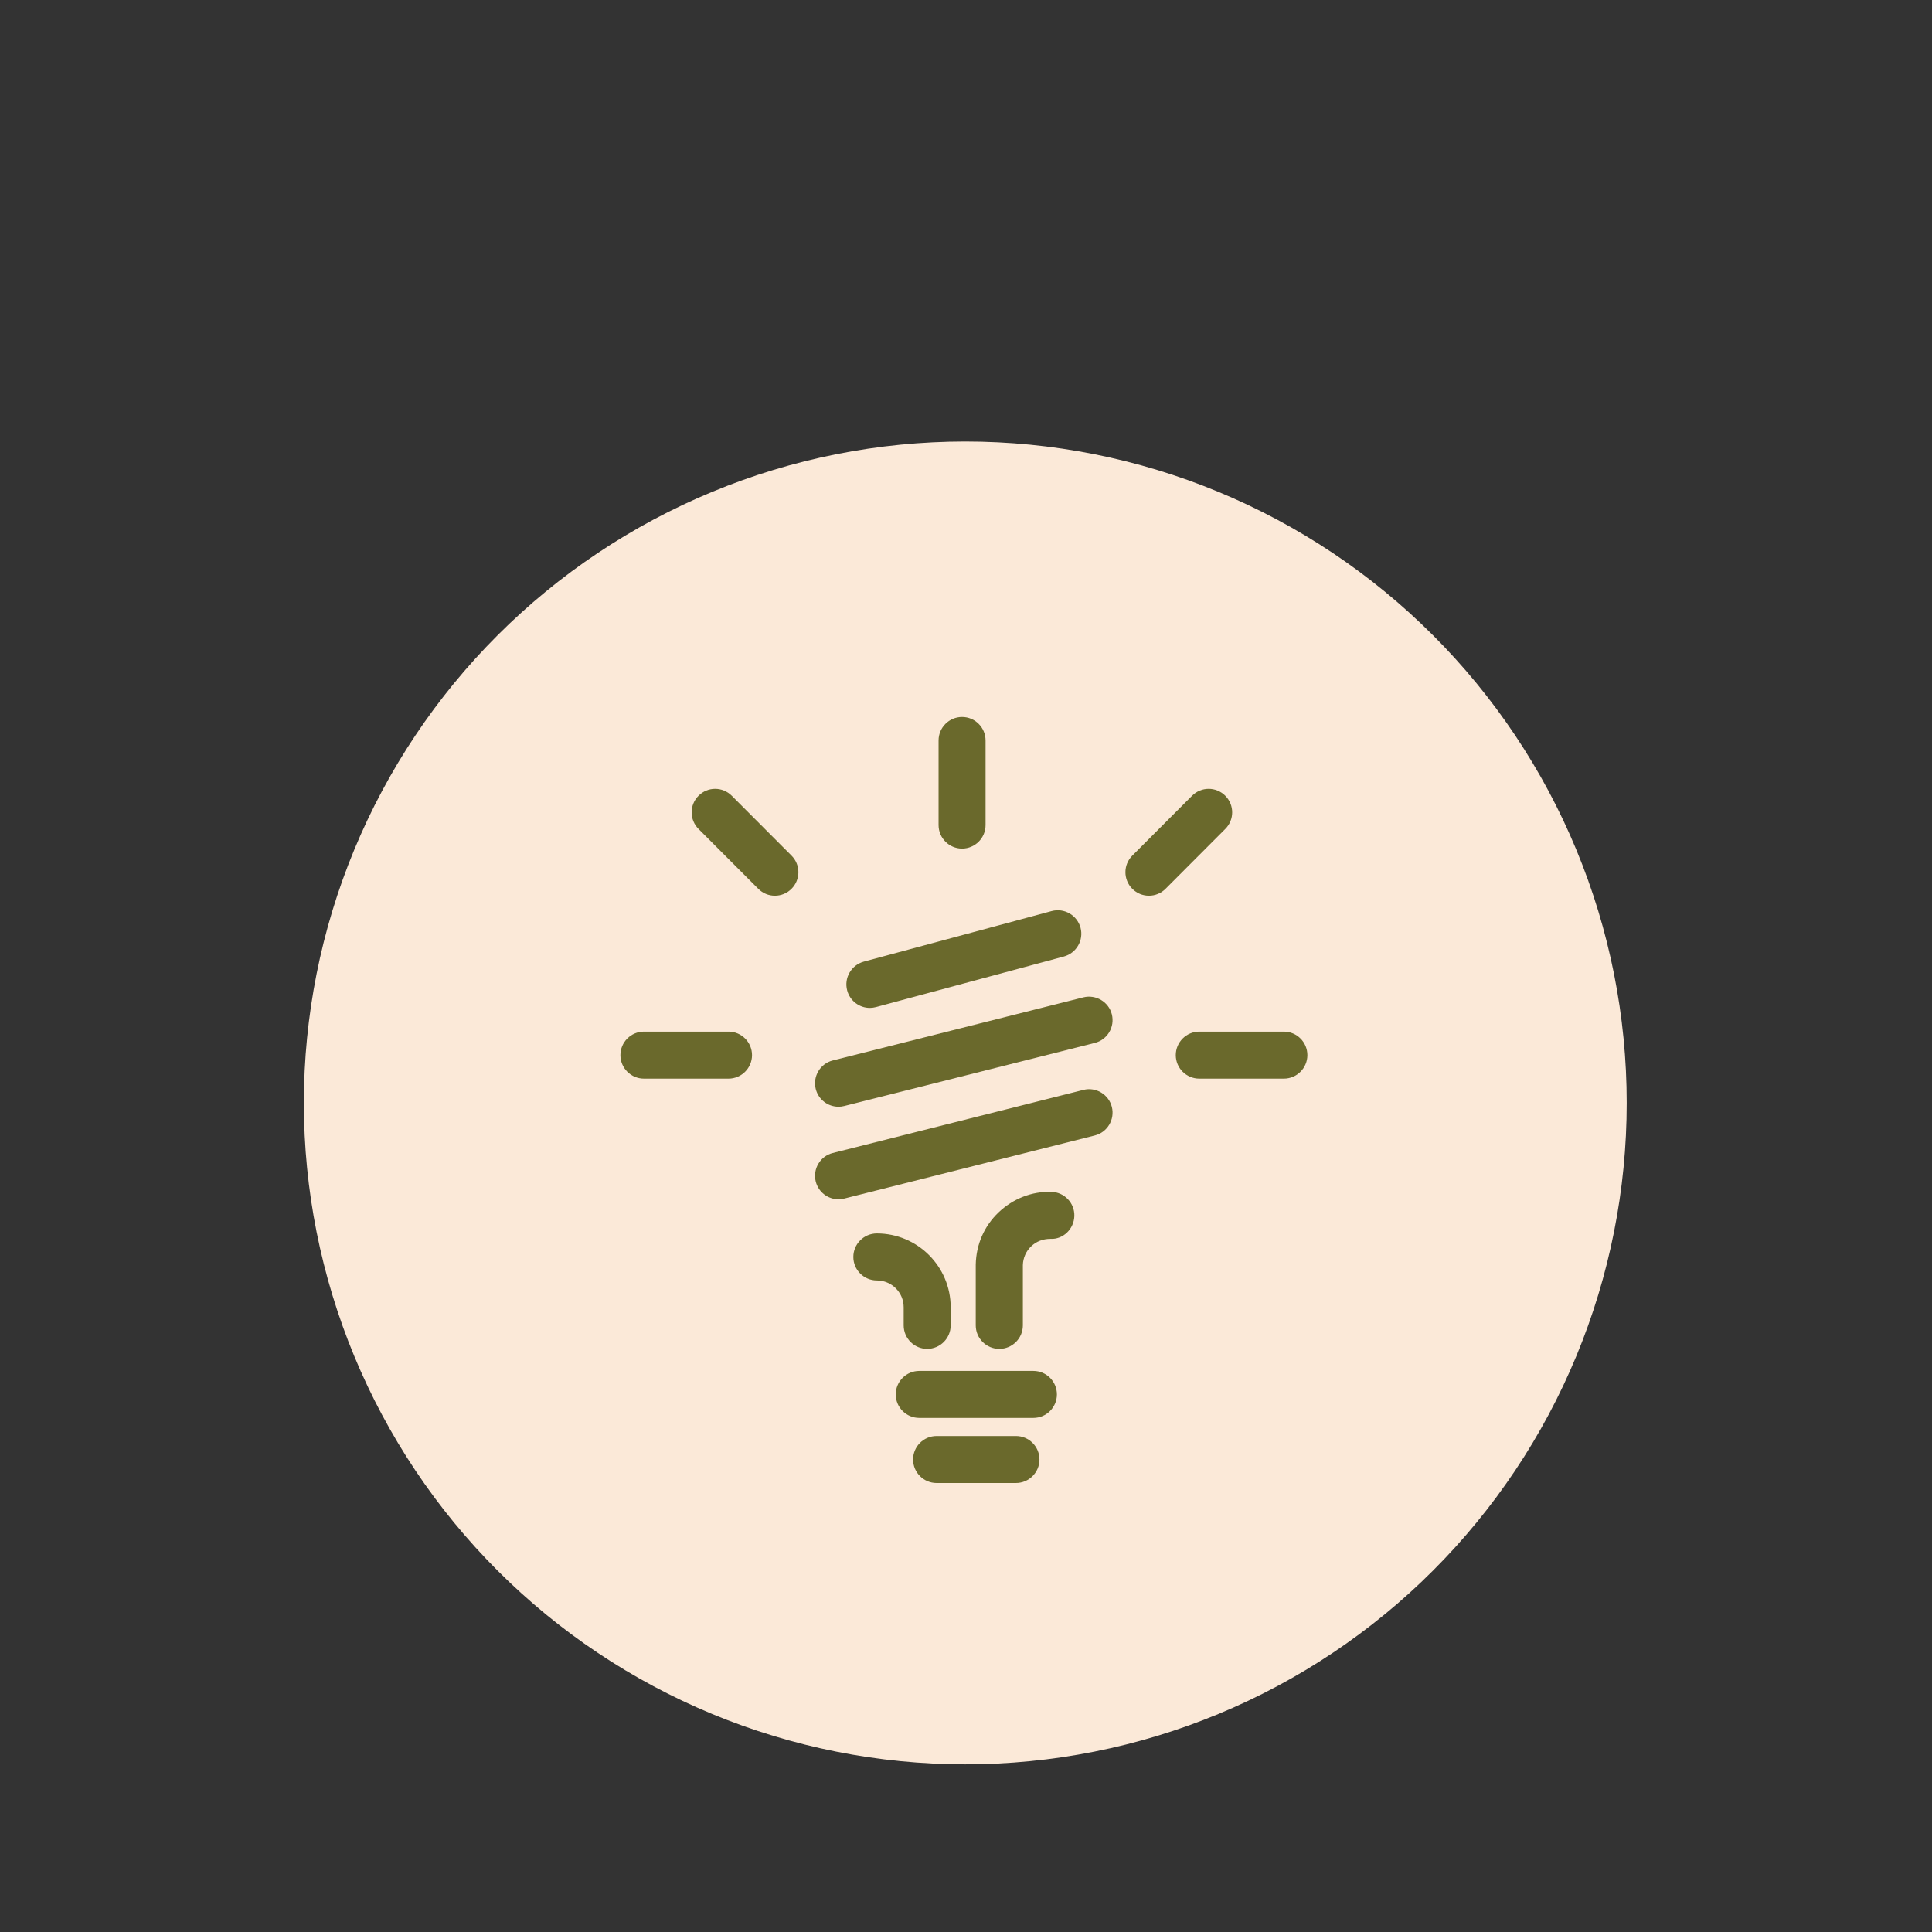
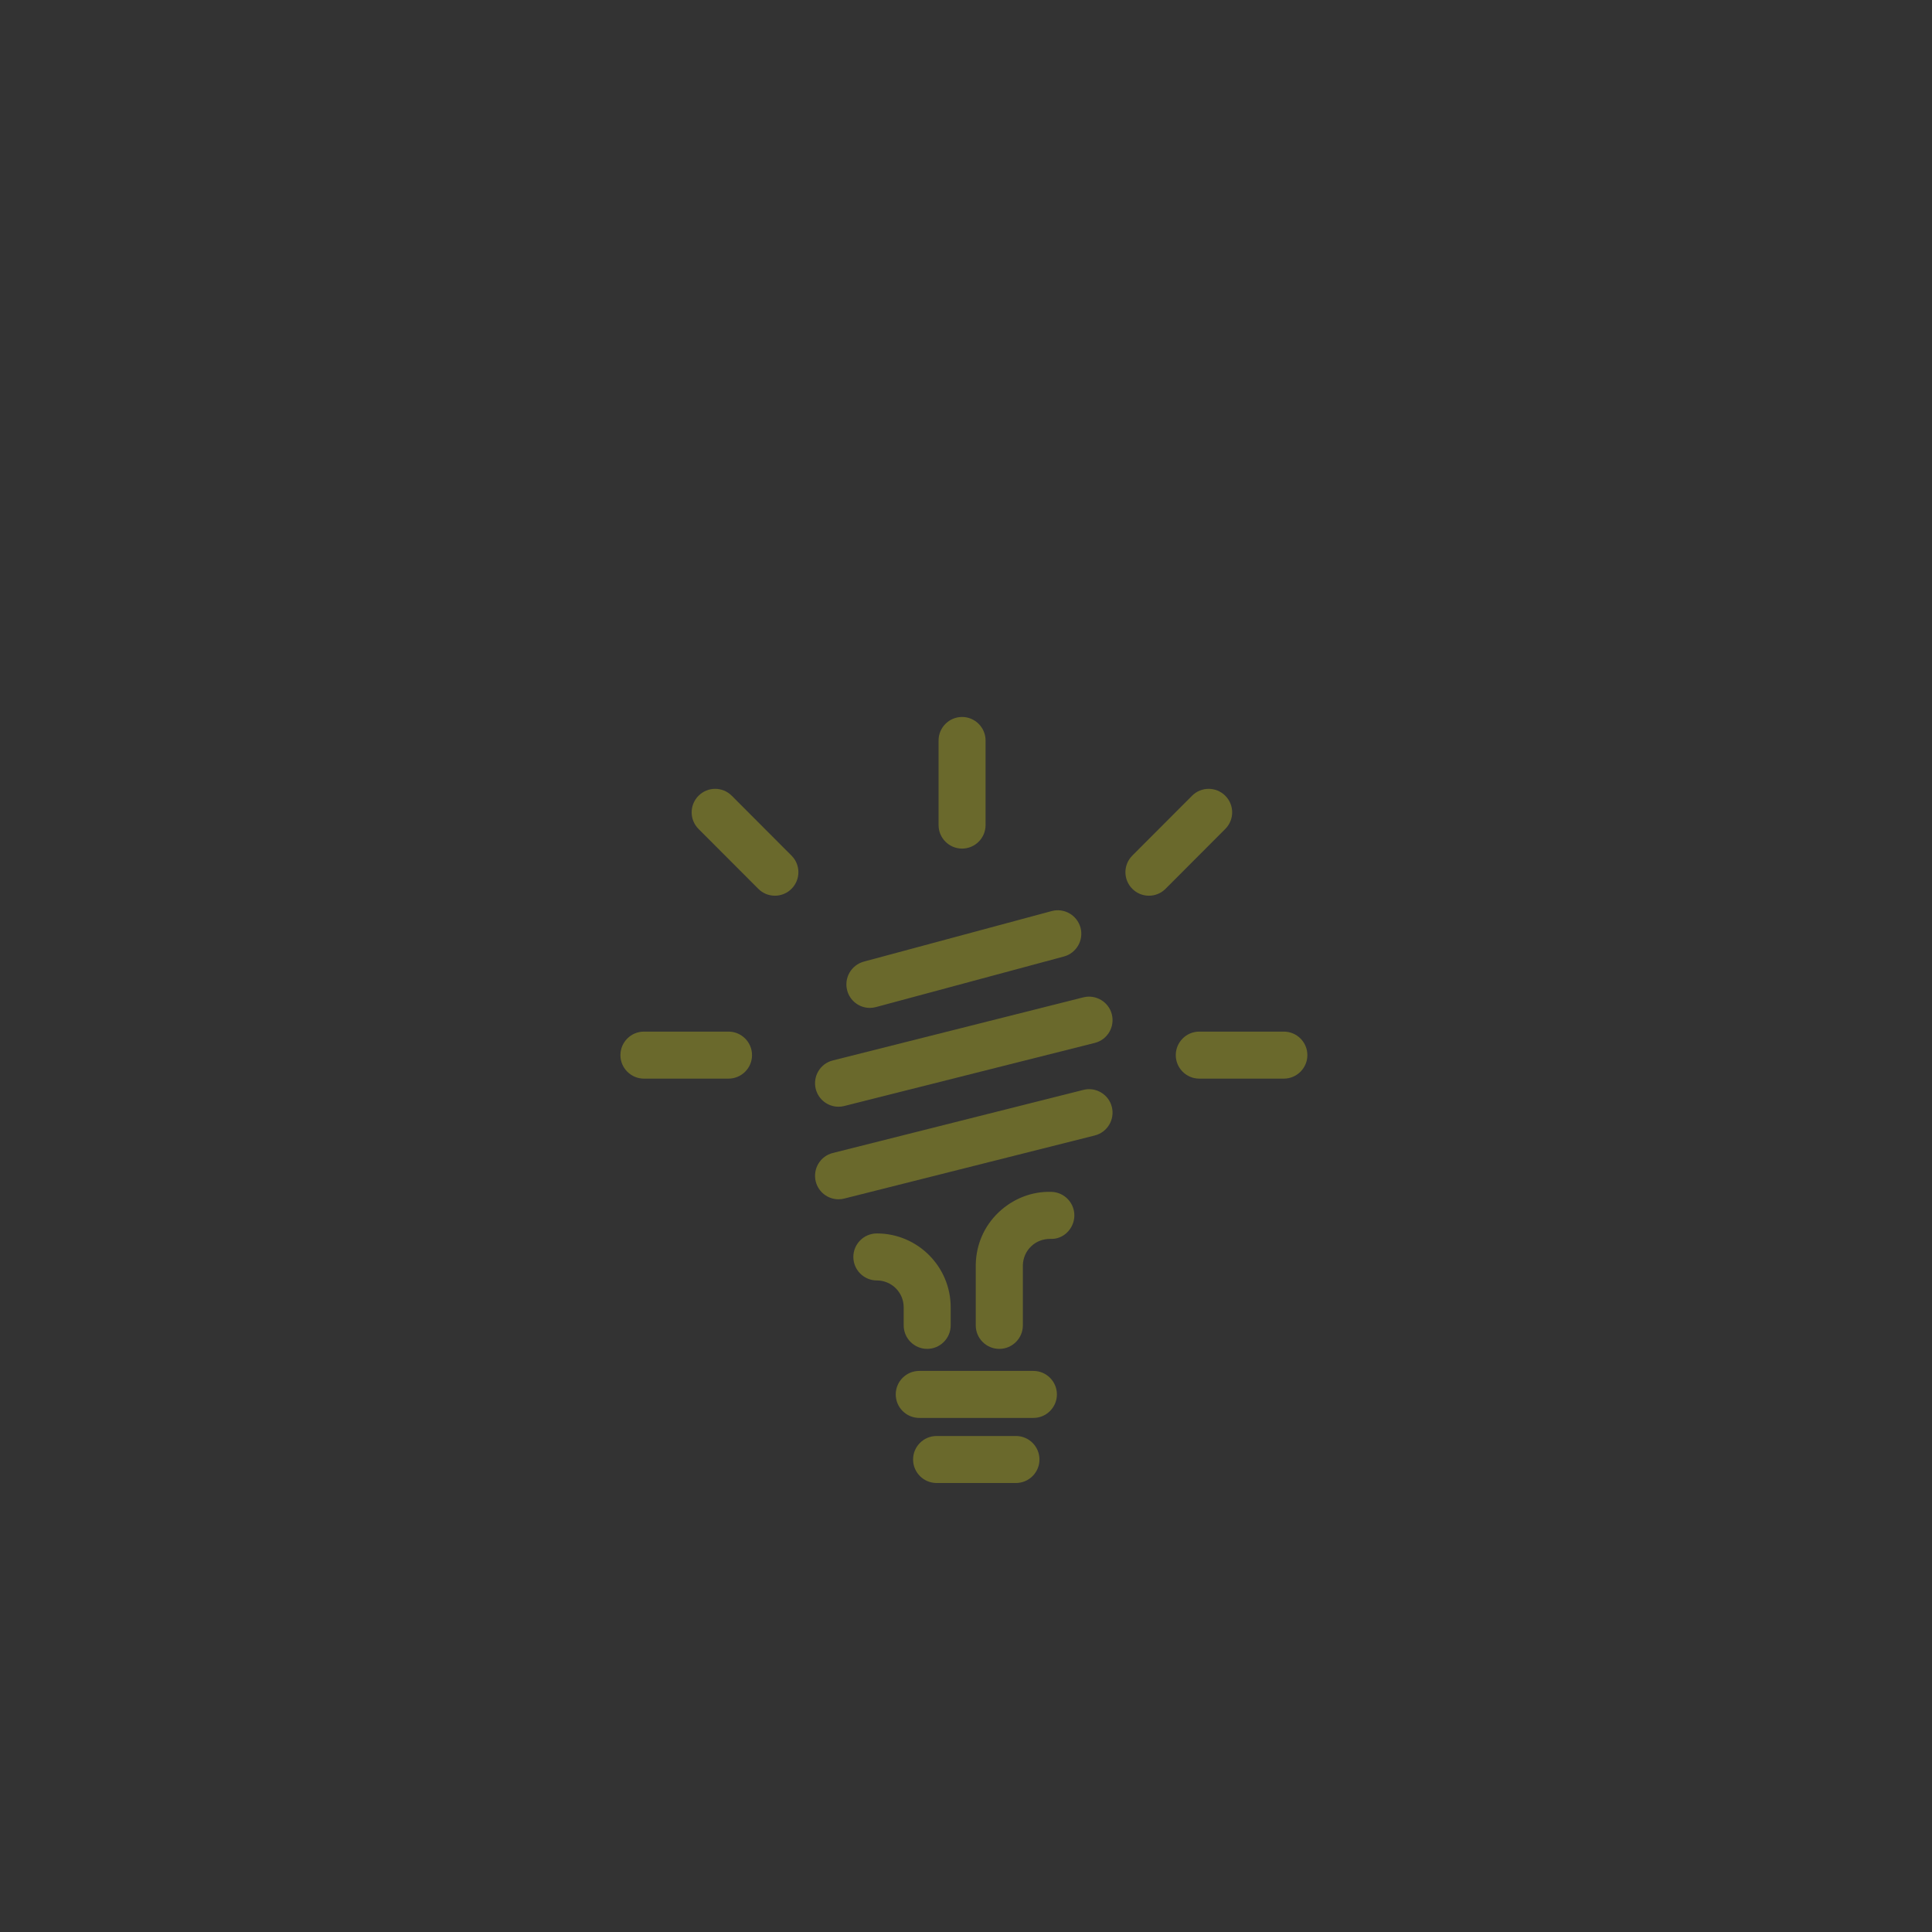
<svg xmlns="http://www.w3.org/2000/svg" width="1454" zoomAndPan="magnify" viewBox="0 0 1090.5 1090.5" height="1454" preserveAspectRatio="xMidYMid meet" version="1.2">
  <rect x="0" y="0" width="1090.5" height="1090.5" fill="#333333" stroke="none" />
  <defs>
    <clipPath id="9c4f2fddcd">
      <path d="M 171.52 249.203 L 918.176 249.203 L 918.176 995.863 L 171.52 995.863 Z M 171.52 249.203 " />
    </clipPath>
    <clipPath id="253e58ef21">
      <path d="M 350.191 404.688 L 738 404.688 L 738 838 L 350.191 838 Z M 350.191 404.688 " />
    </clipPath>
  </defs>
  <g id="0c62be614c">
    <g clip-rule="nonzero" clip-path="url(#9c4f2fddcd)">
-       <path style=" stroke:none;fill-rule:nonzero;fill:#fbe9d8;fill-opacity:1;" d="M 918.176 622.535 C 918.176 628.645 918.027 634.75 917.727 640.852 C 917.426 646.953 916.977 653.047 916.379 659.125 C 915.777 665.207 915.031 671.27 914.137 677.312 C 913.238 683.355 912.195 689.375 911.004 695.367 C 909.809 701.359 908.473 707.32 906.988 713.246 C 905.504 719.172 903.875 725.059 902.102 730.906 C 900.328 736.75 898.41 742.551 896.352 748.305 C 894.293 754.059 892.094 759.754 889.758 765.398 C 887.418 771.047 884.945 776.629 882.332 782.152 C 879.719 787.676 876.973 793.133 874.094 798.52 C 871.215 803.906 868.203 809.223 865.062 814.465 C 861.922 819.703 858.652 824.863 855.258 829.945 C 851.863 835.023 848.348 840.02 844.707 844.926 C 841.066 849.832 837.309 854.648 833.434 859.371 C 829.559 864.094 825.566 868.719 821.465 873.246 C 817.363 877.773 813.148 882.195 808.828 886.516 C 804.508 890.836 800.086 895.051 795.559 899.152 C 791.031 903.254 786.406 907.246 781.684 911.121 C 776.961 914.996 772.145 918.754 767.238 922.395 C 762.332 926.035 757.336 929.551 752.258 932.945 C 747.176 936.34 742.016 939.605 736.777 942.75 C 731.535 945.891 726.223 948.898 720.832 951.781 C 715.445 954.66 709.988 957.406 704.465 960.02 C 698.941 962.633 693.359 965.105 687.715 967.445 C 682.07 969.781 676.371 971.98 670.617 974.039 C 664.863 976.098 659.066 978.012 653.219 979.785 C 647.371 981.562 641.484 983.191 635.559 984.676 C 629.633 986.16 623.672 987.496 617.68 988.688 C 611.688 989.883 605.668 990.926 599.625 991.82 C 593.582 992.719 587.52 993.465 581.438 994.066 C 575.359 994.664 569.266 995.113 563.164 995.414 C 557.062 995.711 550.957 995.863 544.848 995.863 C 538.738 995.863 532.629 995.711 526.527 995.414 C 520.426 995.113 514.336 994.664 508.254 994.066 C 502.172 993.465 496.113 992.719 490.066 991.82 C 484.023 990.926 478.008 989.883 472.016 988.688 C 466.02 987.496 460.062 986.16 454.137 984.676 C 448.207 983.191 442.32 981.562 436.477 979.785 C 430.629 978.012 424.828 976.098 419.074 974.039 C 413.324 971.98 407.625 969.781 401.98 967.445 C 396.336 965.105 390.75 962.633 385.227 960.02 C 379.703 957.406 374.25 954.66 368.859 951.781 C 363.473 948.898 358.156 945.891 352.918 942.75 C 347.676 939.605 342.516 936.34 337.438 932.945 C 332.355 929.551 327.363 926.035 322.453 922.395 C 317.547 918.754 312.73 914.996 308.008 911.121 C 303.285 907.246 298.66 903.254 294.133 899.152 C 289.605 895.051 285.184 890.836 280.863 886.516 C 276.543 882.195 272.332 877.773 268.227 873.246 C 264.125 868.719 260.137 864.094 256.258 859.371 C 252.383 854.648 248.625 849.832 244.984 844.926 C 241.348 840.02 237.828 835.023 234.434 829.945 C 231.039 824.863 227.773 819.703 224.633 814.465 C 221.492 809.223 218.48 803.906 215.602 798.52 C 212.719 793.133 209.973 787.676 207.363 782.152 C 204.75 776.629 202.273 771.047 199.938 765.398 C 197.598 759.754 195.398 754.059 193.34 748.305 C 191.281 742.551 189.367 736.75 187.594 730.906 C 185.82 725.059 184.191 719.172 182.707 713.246 C 181.223 707.32 179.883 701.359 178.691 695.367 C 177.5 689.375 176.457 683.355 175.559 677.312 C 174.664 671.27 173.914 665.207 173.316 659.125 C 172.715 653.047 172.266 646.953 171.969 640.852 C 171.668 634.75 171.52 628.645 171.52 622.535 C 171.52 616.426 171.668 610.316 171.969 604.215 C 172.266 598.113 172.715 592.02 173.316 585.941 C 173.914 579.859 174.664 573.797 175.559 567.754 C 176.457 561.711 177.5 555.691 178.691 549.699 C 179.883 543.707 181.223 537.75 182.707 531.82 C 184.191 525.895 185.82 520.008 187.594 514.16 C 189.367 508.316 191.281 502.516 193.34 496.762 C 195.398 491.012 197.598 485.312 199.938 479.668 C 202.273 474.023 204.75 468.438 207.363 462.914 C 209.973 457.391 212.719 451.938 215.602 446.547 C 218.48 441.16 221.492 435.844 224.633 430.605 C 227.773 425.363 231.039 420.203 234.434 415.125 C 237.828 410.043 241.348 405.051 244.984 400.141 C 248.625 395.234 252.383 390.418 256.258 385.695 C 260.137 380.973 264.125 376.348 268.227 371.82 C 272.332 367.293 276.543 362.871 280.863 358.551 C 285.184 354.23 289.605 350.02 294.133 345.914 C 298.66 341.812 303.285 337.824 308.008 333.945 C 312.73 330.07 317.547 326.312 322.453 322.672 C 327.363 319.035 332.355 315.516 337.438 312.121 C 342.516 308.727 347.676 305.461 352.918 302.32 C 358.156 299.18 363.473 296.168 368.859 293.285 C 374.25 290.406 379.703 287.66 385.227 285.047 C 390.75 282.438 396.336 279.961 401.98 277.621 C 407.625 275.285 413.324 273.086 419.074 271.027 C 424.828 268.969 430.629 267.055 436.477 265.281 C 442.32 263.508 448.207 261.879 454.137 260.395 C 460.062 258.91 466.02 257.57 472.016 256.379 C 478.008 255.188 484.023 254.141 490.066 253.246 C 496.113 252.348 502.172 251.602 508.254 251.004 C 514.336 250.402 520.426 249.953 526.527 249.656 C 532.629 249.355 538.738 249.203 544.848 249.203 C 550.957 249.203 557.062 249.355 563.164 249.656 C 569.266 249.953 575.359 250.402 581.438 251.004 C 587.52 251.602 593.582 252.348 599.625 253.246 C 605.668 254.141 611.688 255.188 617.68 256.379 C 623.672 257.57 629.633 258.91 635.559 260.395 C 641.484 261.879 647.371 263.508 653.219 265.281 C 659.066 267.055 664.863 268.969 670.617 271.027 C 676.371 273.086 682.07 275.285 687.715 277.621 C 693.359 279.961 698.941 282.438 704.465 285.047 C 709.988 287.66 715.445 290.406 720.832 293.285 C 726.223 296.168 731.535 299.18 736.777 302.32 C 742.016 305.461 747.176 308.727 752.258 312.121 C 757.336 315.516 762.332 319.035 767.238 322.672 C 772.145 326.312 776.961 330.07 781.684 333.945 C 786.406 337.824 791.031 341.812 795.559 345.914 C 800.086 350.02 804.508 354.23 808.828 358.551 C 813.148 362.871 817.363 367.293 821.465 371.82 C 825.566 376.348 829.559 380.973 833.434 385.695 C 837.309 390.418 841.066 395.234 844.707 400.141 C 848.348 405.051 851.863 410.043 855.258 415.125 C 858.652 420.203 861.922 425.363 865.062 430.605 C 868.203 435.844 871.215 441.16 874.094 446.547 C 876.973 451.938 879.719 457.391 882.332 462.914 C 884.945 468.438 887.418 474.023 889.758 479.668 C 892.094 485.312 894.293 491.012 896.352 496.762 C 898.41 502.516 900.328 508.316 902.102 514.16 C 903.875 520.008 905.504 525.895 906.988 531.82 C 908.473 537.75 909.809 543.707 911.004 549.699 C 912.195 555.691 913.238 561.711 914.137 567.754 C 915.031 573.797 915.777 579.859 916.379 585.941 C 916.977 592.02 917.426 598.113 917.727 604.215 C 918.027 610.316 918.176 616.426 918.176 622.535 Z M 918.176 622.535 " />
-     </g>
+       </g>
    <path style=" stroke:none;fill-rule:nonzero;fill:#6a692c;fill-opacity:1;" d="M 473.293 676.922 C 467.336 676.922 461.973 672.914 460.438 666.898 C 458.672 659.766 462.973 652.57 470.047 650.801 L 611.48 615.188 C 618.555 613.359 625.805 617.723 627.574 624.801 C 629.344 631.875 625.039 639.129 617.965 640.895 L 476.535 676.512 C 475.473 676.805 474.352 676.922 473.293 676.922 Z M 473.293 624.68 C 467.336 624.68 461.973 620.672 460.438 614.656 C 458.672 607.523 462.973 600.328 470.047 598.559 L 611.48 562.945 C 618.555 561.176 625.805 565.48 627.574 572.559 C 629.344 579.691 625.039 586.887 617.965 588.656 L 476.535 624.27 C 475.473 624.562 474.352 624.68 473.293 624.68 Z M 490.977 568.902 C 485.141 568.902 479.777 565.012 478.184 559.055 C 476.297 551.98 480.484 544.727 487.559 542.781 L 593.617 514.242 C 600.691 512.355 607.941 516.543 609.887 523.617 C 611.773 530.691 607.59 537.945 600.516 539.891 L 494.457 568.43 C 493.277 568.723 492.156 568.902 491.035 568.902 Z M 490.977 568.902 " />
    <g clip-rule="nonzero" clip-path="url(#253e58ef21)">
      <path style=" stroke:none;fill-rule:nonzero;fill:#6a692c;fill-opacity:1;" d="M 573.449 837.066 L 528.645 837.066 C 521.336 837.066 515.383 831.113 515.383 823.801 C 515.383 816.488 521.336 810.535 528.645 810.535 L 573.449 810.535 C 580.762 810.535 586.715 816.488 586.715 823.801 C 586.715 831.113 580.762 837.066 573.449 837.066 Z M 583.297 800.332 L 518.859 800.332 C 511.551 800.332 505.594 794.379 505.594 787.066 C 505.594 779.754 511.551 773.801 518.859 773.801 L 583.297 773.801 C 590.605 773.801 596.562 779.754 596.562 787.066 C 596.562 794.379 590.605 800.332 583.297 800.332 Z M 724.668 608.82 L 676.914 608.82 C 669.605 608.82 663.652 602.863 663.652 595.555 C 663.652 588.242 669.605 582.285 676.914 582.285 L 724.668 582.285 C 731.98 582.285 737.934 588.242 737.934 595.555 C 737.934 602.863 731.98 608.82 724.668 608.82 Z M 411.211 608.82 L 363.457 608.82 C 356.145 608.82 350.191 602.863 350.191 595.555 C 350.191 588.242 356.145 582.285 363.457 582.285 L 411.211 582.285 C 418.52 582.285 424.473 588.242 424.473 595.555 C 424.473 602.863 418.52 608.82 411.211 608.82 Z M 648.5 505.574 C 645.082 505.574 641.719 504.277 639.125 501.684 C 633.938 496.496 633.938 488.121 639.125 482.934 L 672.848 449.148 C 678.035 443.957 686.406 443.957 691.594 449.148 C 696.785 454.336 696.785 462.707 691.594 467.898 L 657.875 501.684 C 655.281 504.277 651.918 505.574 648.5 505.574 Z M 437.387 505.574 C 433.965 505.574 430.605 504.277 428.012 501.684 L 394.289 467.898 C 389.102 462.707 389.102 454.336 394.289 449.148 C 399.477 443.957 407.848 443.957 413.035 449.148 L 446.758 482.934 C 451.945 488.121 451.945 496.496 446.758 501.684 C 444.164 504.277 440.805 505.574 437.387 505.574 Z M 543.031 478.98 C 535.719 478.98 529.766 473.027 529.766 465.715 L 529.766 417.957 C 529.766 410.645 535.719 404.688 543.031 404.688 C 550.34 404.688 556.297 410.645 556.297 417.957 L 556.297 465.715 C 556.297 473.027 550.34 478.98 543.031 478.98 Z M 543.031 478.98 " />
    </g>
    <path style=" stroke:none;fill-rule:nonzero;fill:#6a692c;fill-opacity:1;" d="M 564.02 761.359 C 556.707 761.359 550.754 755.402 550.754 748.094 L 550.754 713.777 C 550.988 702.336 555.59 691.961 563.664 684.293 C 571.742 676.629 582.352 672.383 593.438 672.738 C 600.746 672.914 606.582 678.988 606.406 686.301 C 606.23 693.609 600.156 699.684 592.848 699.27 C 588.719 699.27 584.945 700.688 582.059 703.457 C 579.109 706.23 577.461 710.062 577.344 714.07 L 577.344 748.094 C 577.344 755.402 571.387 761.359 564.078 761.359 Z M 523.34 761.359 C 516.031 761.359 510.074 755.402 510.074 748.094 L 510.074 737.891 C 510.074 729.52 503.297 722.738 494.926 722.738 C 487.613 722.738 481.66 716.781 481.66 709.473 C 481.66 702.16 487.613 696.203 494.926 696.203 C 517.914 696.203 536.605 714.895 536.605 737.891 L 536.605 748.094 C 536.605 755.402 530.648 761.359 523.34 761.359 Z M 523.34 761.359 " />
  </g>
</svg>